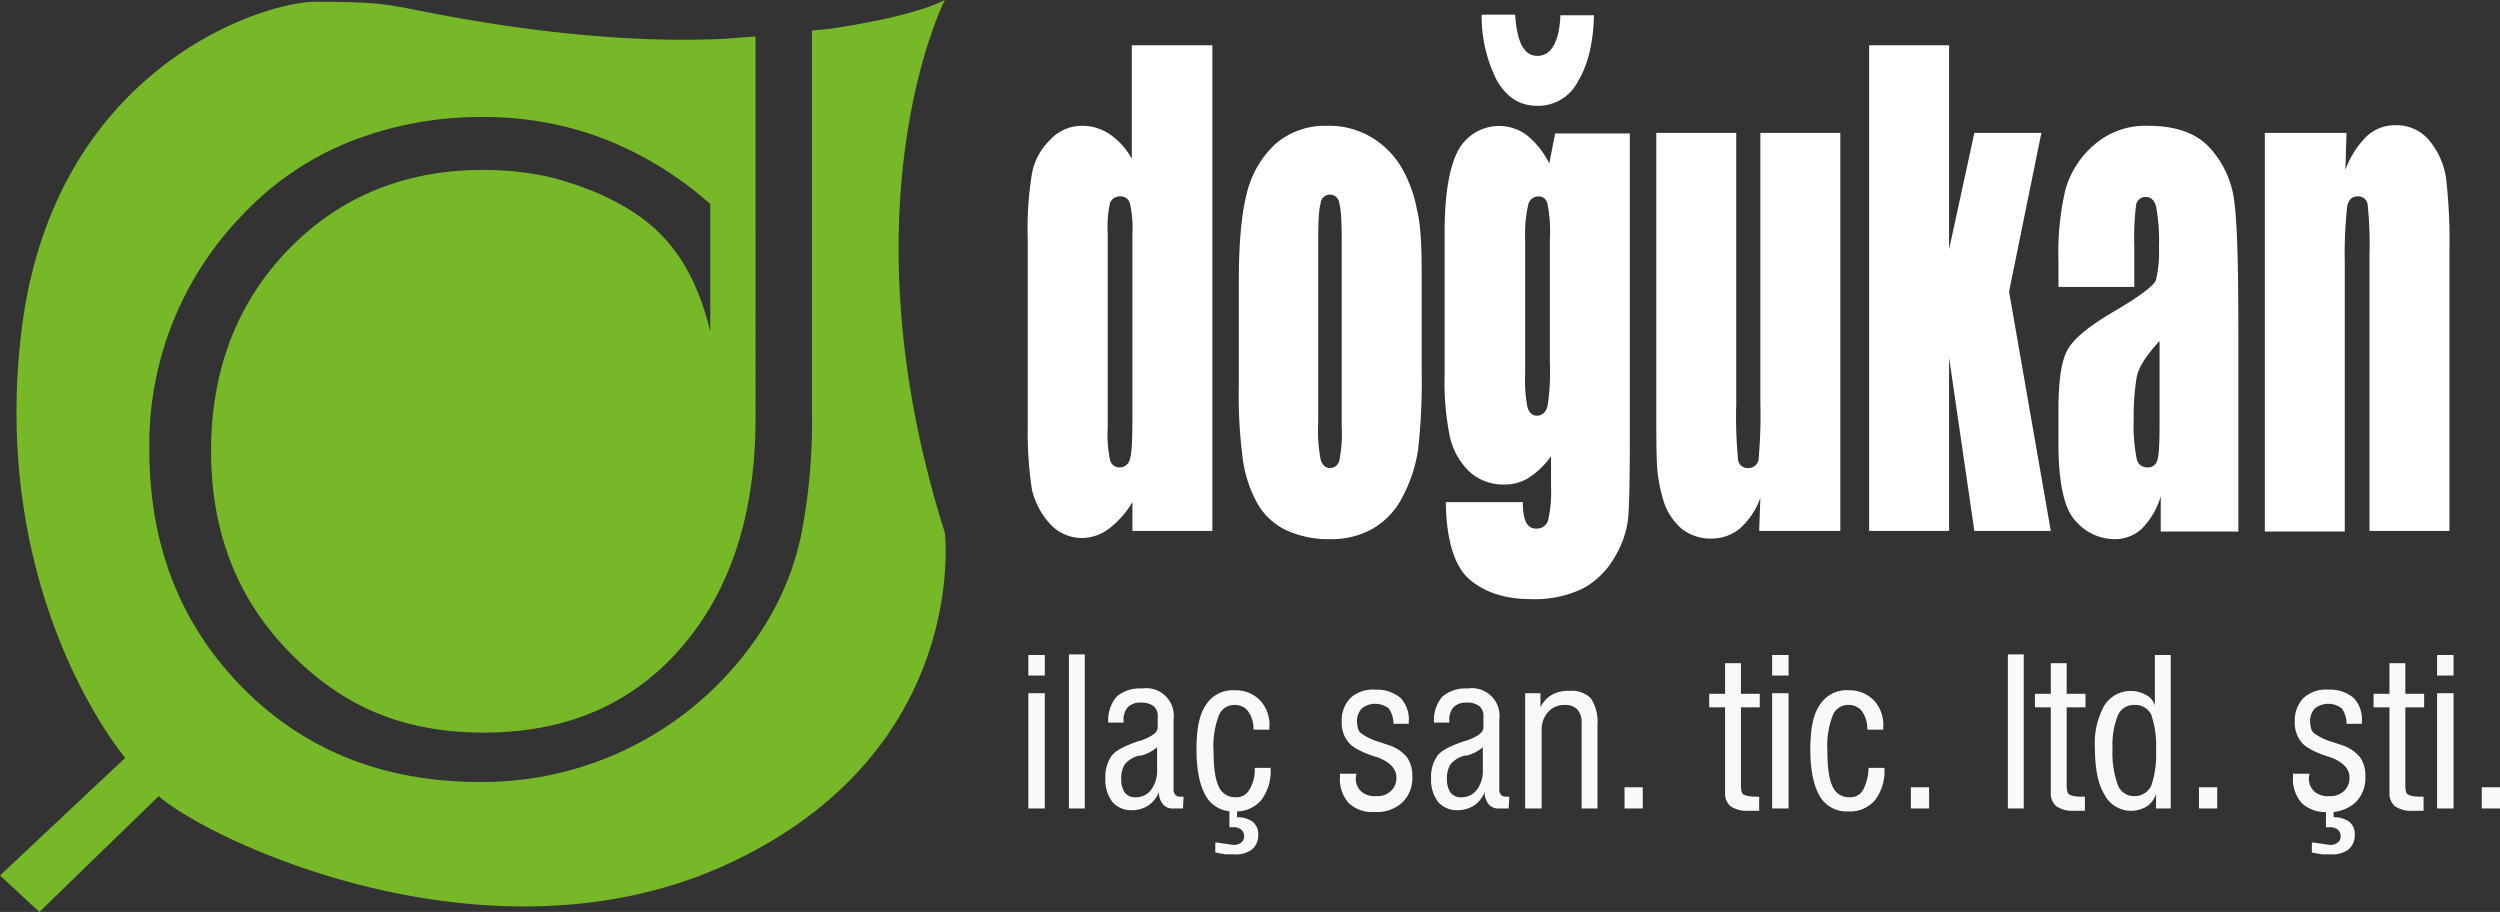
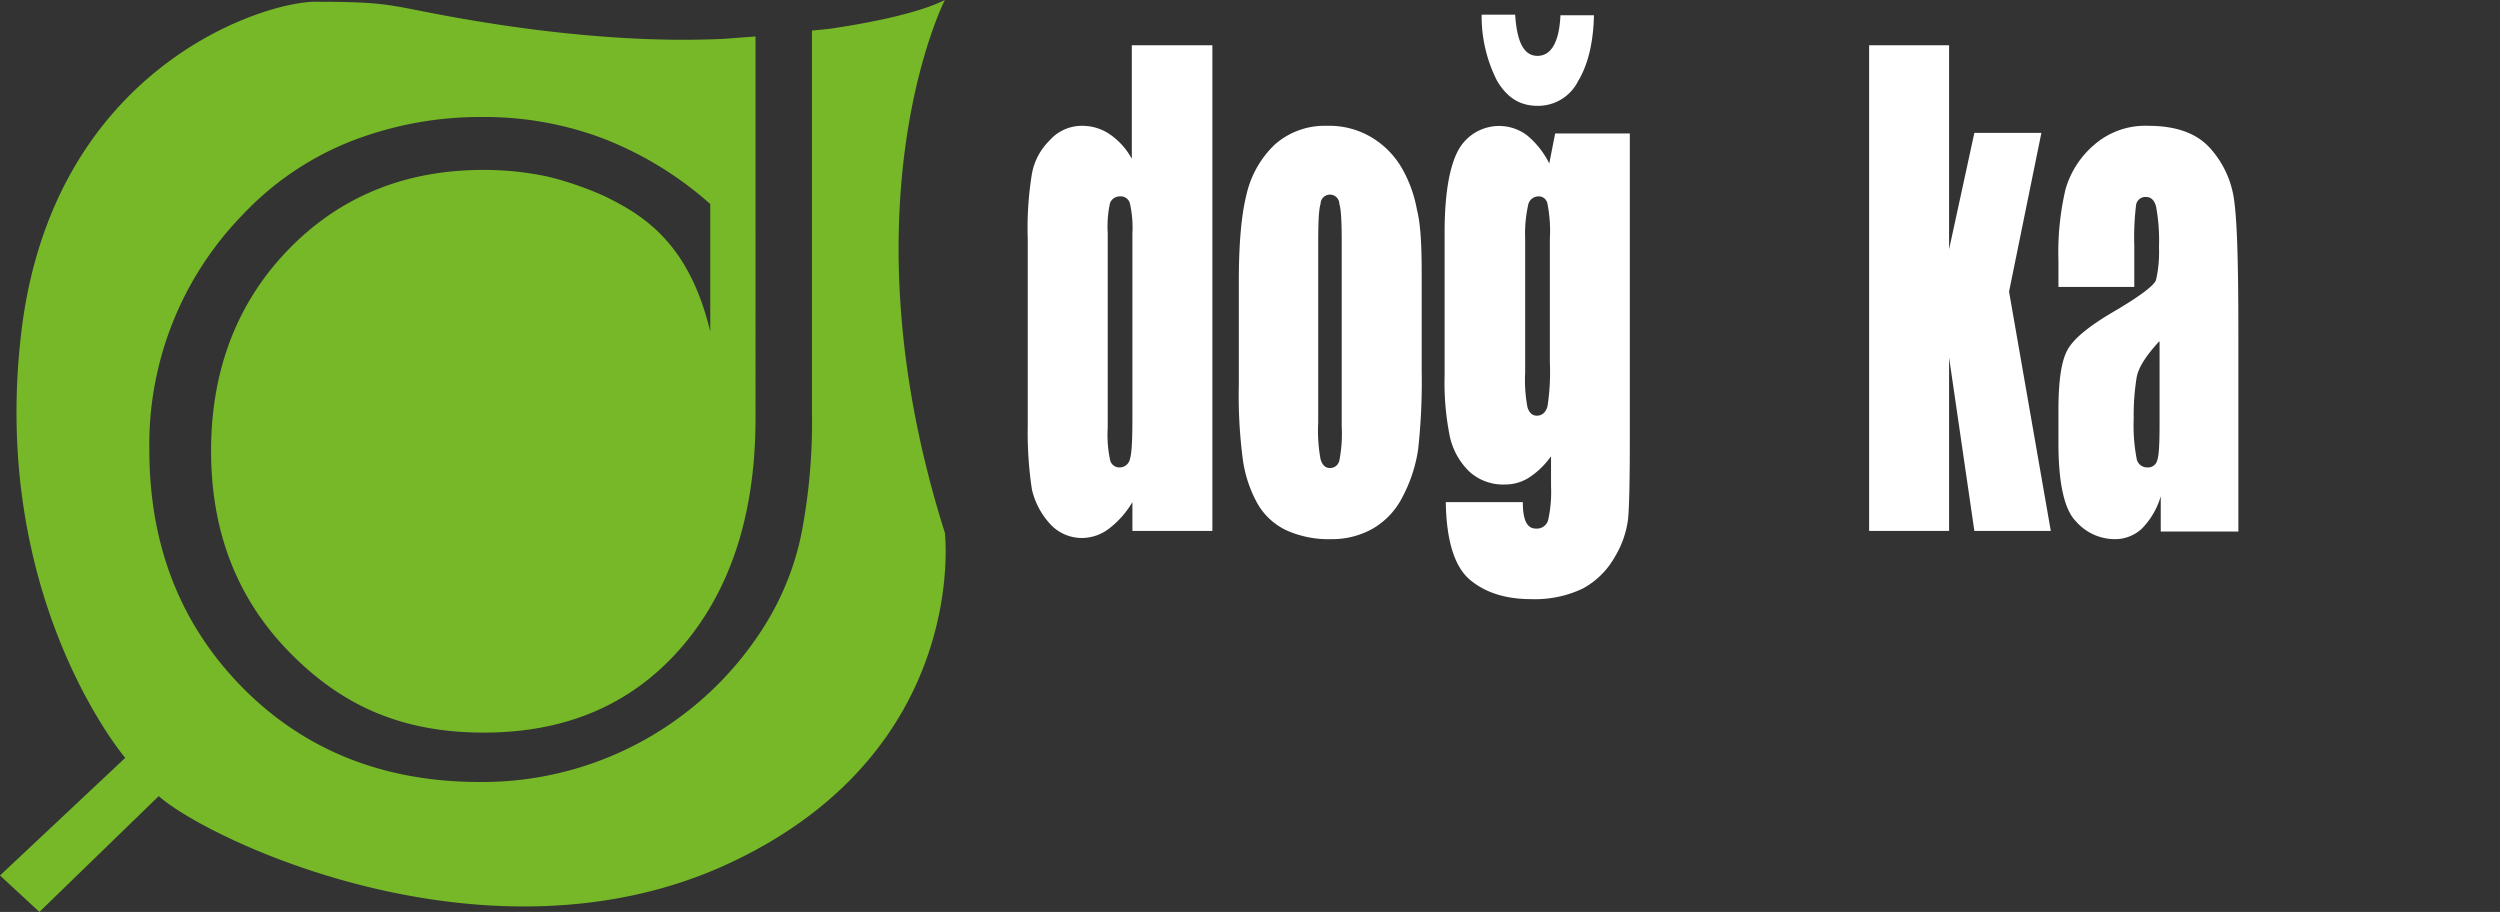
<svg xmlns="http://www.w3.org/2000/svg" id="Layer_1" data-name="Layer 1" viewBox="0 0 425.2 155.1">
  <rect x="0" y="0" width="425.2" height="155.1" fill="#333333" stroke="none" />
  <defs>
    <style>
      .cls-1 {
        fill: #fff;
        fill-rule: evenodd;
      }

      .cls-2 {
        fill: #76b828;
      }

      .cls-3 {
        fill: #f9f9f9;
      }
    </style>
  </defs>
  <path class="cls-1" d="M193.6,40.6a18.7,18.7,0,0,0-.4-5,1.6,1.6,0,0,0-1.7-1.3,1.8,1.8,0,0,0-1.7,1.1,18.6,18.6,0,0,0-.4,5.1V73.7a20.3,20.3,0,0,0,.4,5.4,1.6,1.6,0,0,0,1.6,1.3,1.8,1.8,0,0,0,1.8-1.5c.3-1,.4-3.3.4-7.1V40.6Zm13.6-32V91.2H193.6V86.3a15.7,15.7,0,0,1-4.1,4.6,7.6,7.6,0,0,1-4.5,1.5,7.3,7.3,0,0,1-5.5-2.5,12.9,12.9,0,0,1-3-5.8,64.9,64.9,0,0,1-.7-10.8V41.6a57.7,57.7,0,0,1,.7-11.1,10.6,10.6,0,0,1,3-5.7,7.3,7.3,0,0,1,5.6-2.5,8.3,8.3,0,0,1,4.6,1.4,12.1,12.1,0,0,1,3.8,4.2V8.6Z" transform="translate(-1 -0.9)" />
  <path class="cls-1" d="M229.2,42.2c0-3.5-.1-5.7-.4-6.6a1.6,1.6,0,0,0-3.2,0c-.3.9-.4,3.1-.4,6.6V72.8a26.7,26.7,0,0,0,.4,6.2c.3,1,.8,1.5,1.6,1.5a1.6,1.6,0,0,0,1.6-1.3,23.2,23.2,0,0,0,.4-5.7Zm13.6,5.1V63.9a106,106,0,0,1-.6,13.4,25,25,0,0,1-2.6,8,13,13,0,0,1-5.1,5.5,14.1,14.1,0,0,1-7.1,1.8,17.5,17.5,0,0,1-7.6-1.5,11.2,11.2,0,0,1-4.9-4.5,21.5,21.5,0,0,1-2.5-7.4,83.4,83.4,0,0,1-.7-12.9V48.8c0-6.3.4-11.2,1.3-14.8a17,17,0,0,1,4.8-8.5,12.8,12.8,0,0,1,8.9-3.2,14,14,0,0,1,7.8,2.1,14.6,14.6,0,0,1,5.1,5.4,22.1,22.1,0,0,1,2.4,6.8C242.6,38.9,242.8,42.5,242.8,47.3Z" transform="translate(-1 -0.9)" />
  <path class="cls-1" d="M266.4,3.5h5.7c-.1,4.6-1,8.4-2.7,11.2a7.6,7.6,0,0,1-6.9,4.2c-3,0-5.2-1.4-6.9-4.3A24.1,24.1,0,0,1,253,3.4h5.7c.3,4.7,1.5,7,3.8,7s3.7-2.3,3.9-6.9m-1.8,38a23.6,23.6,0,0,0-.4-5.9,1.5,1.5,0,0,0-1.6-1.3,1.8,1.8,0,0,0-1.7,1.5,22.7,22.7,0,0,0-.5,5.7V64.3a24.7,24.7,0,0,0,.4,5.9c.3.9.8,1.4,1.6,1.4s1.5-.5,1.8-1.6a38.2,38.2,0,0,0,.4-7.4V41.5Zm13.6-18V75.6c0,7-.1,11.6-.3,13.6a16.5,16.5,0,0,1-2.3,6.5,13.8,13.8,0,0,1-5.4,5.3,18.9,18.9,0,0,1-8.8,1.8c-4.3,0-7.8-1.1-10.4-3.3s-4-6.6-4.1-13.2H260c0,3,.7,4.5,2.2,4.5a2,2,0,0,0,2.1-1.4,22,22,0,0,0,.5-5.8V78.5a13.9,13.9,0,0,1-3.7,3.6,7.5,7.5,0,0,1-4.1,1.2,8.5,8.5,0,0,1-6.1-2.2,11.8,11.8,0,0,1-3.3-5.9,45.8,45.8,0,0,1-.9-10.4V40.4c0-6.4.8-11.1,2.3-13.9a7.9,7.9,0,0,1,11.7-2.6,14.7,14.7,0,0,1,3.8,4.8l1-5.1h12.7Z" transform="translate(-1 -0.9)" />
-   <path class="cls-1" d="M314,23.5V91.2H300.2l.2-5.6a12.8,12.8,0,0,1-3.5,5.2,7.5,7.5,0,0,1-4.7,1.7,8,8,0,0,1-5.1-1.6,10.4,10.4,0,0,1-3-4.3,26.6,26.6,0,0,1-1.2-5.6c-.2-2-.2-5.8-.2-11.7V23.5h13.6V69.6a77.3,77.3,0,0,0,.3,9.4,1.6,1.6,0,0,0,1.7,1.5,1.7,1.7,0,0,0,1.8-1.5,83.8,83.8,0,0,0,.3-9.8V23.5Z" transform="translate(-1 -0.9)" />
  <polygon class="cls-1" points="347.2 22.6 341.7 49.6 348.8 90.3 335.8 90.3 331.5 60.8 331.5 90.3 317.9 90.3 317.9 7.7 331.5 7.7 331.5 42.4 335.8 22.6 347.2 22.6" />
  <path class="cls-1" d="M368.2,59c-2.2,2.4-3.5,4.4-3.8,6.1a40.3,40.3,0,0,0-.5,7,29.8,29.8,0,0,0,.5,6.8,1.8,1.8,0,0,0,1.8,1.5,1.6,1.6,0,0,0,1.7-1.2c.3-.8.4-2.9.4-6.3V59Zm-4.4-9.3H351.1V45.2a46.9,46.9,0,0,1,1.2-12.1,15.6,15.6,0,0,1,4.8-7.5,13.2,13.2,0,0,1,9.3-3.3c4.6,0,8.1,1.2,10.4,3.7a16.4,16.4,0,0,1,4.2,9.1c.5,3.6.7,11,.7,22.2v34H368.5v-6a13.1,13.1,0,0,1-3.2,5.5,6.7,6.7,0,0,1-4.7,1.8,8.8,8.8,0,0,1-6.5-3c-2-2-3-6.5-3-13.3V70.7c0-5.1.5-8.5,1.6-10.4s3.7-4,7.8-6.4,6.9-4.4,7.2-5.4a21.2,21.2,0,0,0,.5-5.6,31.6,31.6,0,0,0-.5-6.9c-.3-1.1-.9-1.6-1.7-1.6a1.6,1.6,0,0,0-1.7,1.4,45.8,45.8,0,0,0-.3,7v6.9Z" transform="translate(-1 -0.9)" />
-   <path class="cls-1" d="M400.1,23.5l-.2,6.3a15.5,15.5,0,0,1,3.6-5.7,7,7,0,0,1,4.9-1.9,7.2,7.2,0,0,1,5.7,2.5A13.1,13.1,0,0,1,417,31a92.5,92.5,0,0,1,.6,12.7V91.2H404V44.3a65.3,65.3,0,0,0-.3-8.5,1.6,1.6,0,0,0-1.7-1.5q-1.5,0-1.8,1.8a73,73,0,0,0-.4,9.4V91.3H386.2V23.5Z" transform="translate(-1 -0.9)" />
  <path class="cls-2" d="M22.3,129.8s-23-27-17.7-72.2S45.8,1.2,54.6,1.2s11.2.3,15.1,1,29.7,6.5,54.5,5.3l5.3-.4V72q0,24.4-12.6,39c-8.4,9.7-19.6,14.5-33.6,14.5s-24.2-4.6-33.1-13.7S36.9,91.3,36.9,77.6,41.3,52.4,50,43.4,69.8,29.8,83.2,29.8A52,52,0,0,1,94,30.9a55.3,55.3,0,0,1,9.9,3.4c6.5,3.2,14.3,7.9,17.9,23V35.6a60.2,60.2,0,0,0-18.1-11.1,57,57,0,0,0-20.6-3.7A60.5,60.5,0,0,0,60.5,25,51.1,51.1,0,0,0,42.2,37.5,56,56,0,0,0,26.4,77.4q0,24.4,15.9,40.5c10.6,10.7,24.1,16,40.3,16a56.6,56.6,0,0,0,48.7-27,47.4,47.4,0,0,0,6-15.2,100.4,100.4,0,0,0,1.8-20.6V6.1l3-.3c5.4-.8,14.6-2.4,19.6-4.9,0,0-17.7,34.7,0,90.6,0,0,4.4,36.9-36.4,56.1S36.4,143.8,28,136.3L7.7,156,1,149.8Z" transform="translate(-1 -0.9)" />
-   <path class="cls-3" d="M423.1,138.4v-3.6h3.1v3.6Zm-7.6,0V118.8h2.8v19.6Zm0-22.6v-3.5h2.8v3.5Zm-5.4,18.6c0,.8.1,1.4.4,1.6s1,.4,2.1.4h.6v2.4h-2a4.8,4.8,0,0,1-2.9-.8,2.9,2.9,0,0,1-.9-2.3V121.2h-2.7v-2.3h2.7v-5.2h2.7v5.2h3.2v2.3h-3.2v13.2Zm-15.9,9.8h.3l2.7.4a2,2,0,0,0,1.4-.4,1.3,1.3,0,0,0,.5-1.1,1.4,1.4,0,0,0-.5-1.1,2,2,0,0,0-1.4-.4h-.6v-3.4h1.3v1.7h.1a4.2,4.2,0,0,1,2.6.8,2.7,2.7,0,0,1,.9,2.2,3.1,3.1,0,0,1-1.1,2.5,4.6,4.6,0,0,1-3.1.8h-1.4l-1.7-.3v-1.8Zm-3.1-11.7h2.7c0,.2-.1.4-.1.6a3,3,0,0,0,.9,2.4,3.5,3.5,0,0,0,2.6.8,3.3,3.3,0,0,0,2.5-.9,3,3,0,0,0,.9-2.3c0-1.5-1.2-2.7-3.5-3.5H397c-2.4-.8-3.9-1.6-4.6-2.5a5.2,5.2,0,0,1-1.1-3.5,5.4,5.4,0,0,1,1.5-4,5.6,5.6,0,0,1,4.2-1.4,6.2,6.2,0,0,1,4.3,1.4,5.3,5.3,0,0,1,1.4,4.1v.3h-2.6a4.5,4.5,0,0,0-.8-2.6,3.7,3.7,0,0,0-4.6,0,3.2,3.2,0,0,0-.8,2.3,5,5,0,0,0,.2,1.2,1.6,1.6,0,0,0,.6.8,10.6,10.6,0,0,0,3,1.4l1.8.6a6.5,6.5,0,0,1,2.9,2,5.3,5.3,0,0,1,.9,3.2,5.8,5.8,0,0,1-1.7,4.5,6.5,6.5,0,0,1-4.8,1.6,5.8,5.8,0,0,1-4.3-1.5,6.1,6.1,0,0,1-1.5-4.5v-.6ZM375,138.4v-3.6h3.1v3.6Zm-4.7,0h-2.6v-2.5a3.9,3.9,0,0,1-1.5,2.1,5.1,5.1,0,0,1-7.3-2c-1.1-1.8-1.6-4.5-1.6-8a13.1,13.1,0,0,1,1.6-7.1,5.3,5.3,0,0,1,7.1-1.8,2.9,2.9,0,0,1,1.5,1.8v-8.6h2.7v26.1Zm-2.6-9.9a16.4,16.4,0,0,0-.8-6,3,3,0,0,0-2.9-1.7,2.9,2.9,0,0,0-2.8,1.8,13.3,13.3,0,0,0-.9,5.6,15.9,15.9,0,0,0,.9,6.2,2.9,2.9,0,0,0,2.8,1.9,3.1,3.1,0,0,0,2.9-1.8A16.4,16.4,0,0,0,367.7,128.5Zm-15.2,5.9c0,.8.1,1.4.4,1.6s1,.4,2.1.4h.6v2.4h-2a4.8,4.8,0,0,1-2.9-.8,2.9,2.9,0,0,1-.9-2.3V121.2h-2.7v-2.3h2.7v-5.2h2.7v5.2h3.2v2.3h-3.2v13.2Zm-10,4V112.2h2.7v26.2Zm-16.5,0v-3.6h3.1v3.6Zm-7.2-6.9h2.7a8.2,8.2,0,0,1-1.6,5.5,5.6,5.6,0,0,1-4.6,1.9,5.2,5.2,0,0,1-4.8-2.6c-1-1.7-1.6-4.3-1.6-7.9s.5-6,1.6-7.6a5.4,5.4,0,0,1,4.9-2.5,5.8,5.8,0,0,1,4.3,1.7,6.1,6.1,0,0,1,1.6,4.6v.4h-2.7a5.2,5.2,0,0,0-.9-3.1,2.7,2.7,0,0,0-2.2-1.1,2.8,2.8,0,0,0-2.8,1.8,14.4,14.4,0,0,0-.9,6c0,2.9.3,4.9.9,6.1a3,3,0,0,0,2.9,1.8,2.5,2.5,0,0,0,2.3-1.3A8.3,8.3,0,0,0,318.8,131.5Zm-16.4,6.9V118.8h2.8v19.6Zm0-22.6v-3.5h2.8v3.5Zm-5.3,18.6c0,.8.1,1.4.4,1.6s1,.4,2.1.4h.6v2.4h-2a4.8,4.8,0,0,1-2.9-.8,2.9,2.9,0,0,1-.9-2.3V121.2h-2.7v-2.3h2.7v-5.2h2.7v5.2h3.2v2.3h-3.2v13.2Zm-19.8,4v-3.6h3.1v3.6Zm-16.9,0V118.8H263v2.4a4.9,4.9,0,0,1,1.9-2.1,5.6,5.6,0,0,1,3-.7,4.6,4.6,0,0,1,3.7,1.3,7.4,7.4,0,0,1,1.1,4.5v14.2H270V124a3.3,3.3,0,0,0-.7-2.4,2.7,2.7,0,0,0-2.1-.8,3.7,3.7,0,0,0-2.9,1.2,4.5,4.5,0,0,0-1.1,3.1v13.3Zm-2.8,0H256a2.1,2.1,0,0,1-1.8-.7,3.3,3.3,0,0,1-.7-2.1,4.7,4.7,0,0,1-1.8,2.3,5.1,5.1,0,0,1-2.8.8,4.2,4.2,0,0,1-3.3-1.4,6.2,6.2,0,0,1-1.2-4,6.2,6.2,0,0,1,1.1-3.9c.7-.9,2.3-1.7,4.7-2.5h.1c2-.7,3-1.4,3-2.3v-1.8a2.1,2.1,0,0,0-.7-1.8,3.4,3.4,0,0,0-2.2-.6,2.9,2.9,0,0,0-2.2.8,3.2,3.2,0,0,0-.7,2.3v.3h-2.6a6.1,6.1,0,0,1,1.4-4.4,6,6,0,0,1,4.3-1.4,4.7,4.7,0,0,1,5.4,5.3V135a1.6,1.6,0,0,0,.3,1.1,1.2,1.2,0,0,0,.9.3h.5Zm-4.3-10.5a6.9,6.9,0,0,1-2.8,1.5h-.3a4.5,4.5,0,0,0-2.5,1.5,4.4,4.4,0,0,0-.6,2.5,3.9,3.9,0,0,0,.6,2.3,2.2,2.2,0,0,0,1.8.8,3.2,3.2,0,0,0,2.7-1.3,5.4,5.4,0,0,0,1-3.5v-3.9ZM229,132.5h2.7c0,.2-.1.4-.1.6a3,3,0,0,0,.9,2.4,3.5,3.5,0,0,0,2.6.8,3.3,3.3,0,0,0,2.5-.9,3,3,0,0,0,.9-2.3c0-1.5-1.2-2.7-3.5-3.5h-.1c-2.4-.8-3.9-1.6-4.6-2.5a5.2,5.2,0,0,1-1.1-3.5,5.4,5.4,0,0,1,1.5-4,5.6,5.6,0,0,1,4.2-1.4,6.2,6.2,0,0,1,4.3,1.4,5.3,5.3,0,0,1,1.4,4.1v.3H238a4.5,4.5,0,0,0-.8-2.6,3.7,3.7,0,0,0-4.6,0,3.2,3.2,0,0,0-.8,2.3,5,5,0,0,0,.2,1.2,1.6,1.6,0,0,0,.6.8,10.6,10.6,0,0,0,3,1.4l1.8.6a6.5,6.5,0,0,1,2.9,2,5.3,5.3,0,0,1,.9,3.2,5.8,5.8,0,0,1-1.7,4.5,6.5,6.5,0,0,1-4.8,1.6,5.8,5.8,0,0,1-4.3-1.5,6.1,6.1,0,0,1-1.5-4.5v-.6Zm-21.3,11.7h.3l2.7.4a2,2,0,0,0,1.4-.4,1.3,1.3,0,0,0,.5-1.1,1.4,1.4,0,0,0-.5-1.1,2,2,0,0,0-1.4-.4h-.6v-3.4h1.3v1.7h.1a4.2,4.2,0,0,1,2.6.8,2.7,2.7,0,0,1,.9,2.2,3.1,3.1,0,0,1-1.1,2.5,4.6,4.6,0,0,1-3.1.8h-1.4l-1.7-.3v-1.8Zm6.7-12.7h2.7a8.2,8.2,0,0,1-1.6,5.5,5.6,5.6,0,0,1-4.6,1.9,5.2,5.2,0,0,1-4.8-2.6c-1-1.7-1.6-4.3-1.6-7.9s.5-6,1.6-7.6a5.4,5.4,0,0,1,4.9-2.5,5.8,5.8,0,0,1,4.3,1.7,6.1,6.1,0,0,1,1.6,4.6v.4h-2.7a5.2,5.2,0,0,0-.9-3.1,2.7,2.7,0,0,0-2.2-1.1,2.8,2.8,0,0,0-2.8,1.8,14.4,14.4,0,0,0-.9,6c0,2.9.3,4.9.9,6.1a3,3,0,0,0,2.9,1.8,2.5,2.5,0,0,0,2.3-1.3A6.3,6.3,0,0,0,214.4,131.5Zm-12.2,6.9h-1.6a2.1,2.1,0,0,1-1.8-.7,3.3,3.3,0,0,1-.7-2.1,4.7,4.7,0,0,1-1.8,2.3,5.1,5.1,0,0,1-2.8.8,4.2,4.2,0,0,1-3.3-1.4,6.2,6.2,0,0,1-1.2-4,6.2,6.2,0,0,1,1.1-3.9c.7-.9,2.3-1.7,4.7-2.5h.1c2-.7,3-1.4,3-2.3v-1.8a2.1,2.1,0,0,0-.7-1.8,3.4,3.4,0,0,0-2.2-.6,2.9,2.9,0,0,0-2.2.8,3.2,3.2,0,0,0-.7,2.3v.3h-2.6a6.1,6.1,0,0,1,1.4-4.4,6,6,0,0,1,4.3-1.4,4.7,4.7,0,0,1,5.4,5.3V135a1.6,1.6,0,0,0,.3,1.1,1.2,1.2,0,0,0,.9.3h.5Zm-4.3-10.5a6.9,6.9,0,0,1-2.8,1.5h-.3a4.5,4.5,0,0,0-2.5,1.5,4.4,4.4,0,0,0-.6,2.5,3.9,3.9,0,0,0,.6,2.3,2.2,2.2,0,0,0,1.8.8,3.2,3.2,0,0,0,2.7-1.3,5.4,5.4,0,0,0,1-3.5v-3.9Zm-15.1,10.5V112.2h2.7v26.2Zm-6.9,0V118.8h2.8v19.6Zm0-22.6v-3.5h2.8v3.5Z" transform="translate(-1 -0.9)" />
</svg>